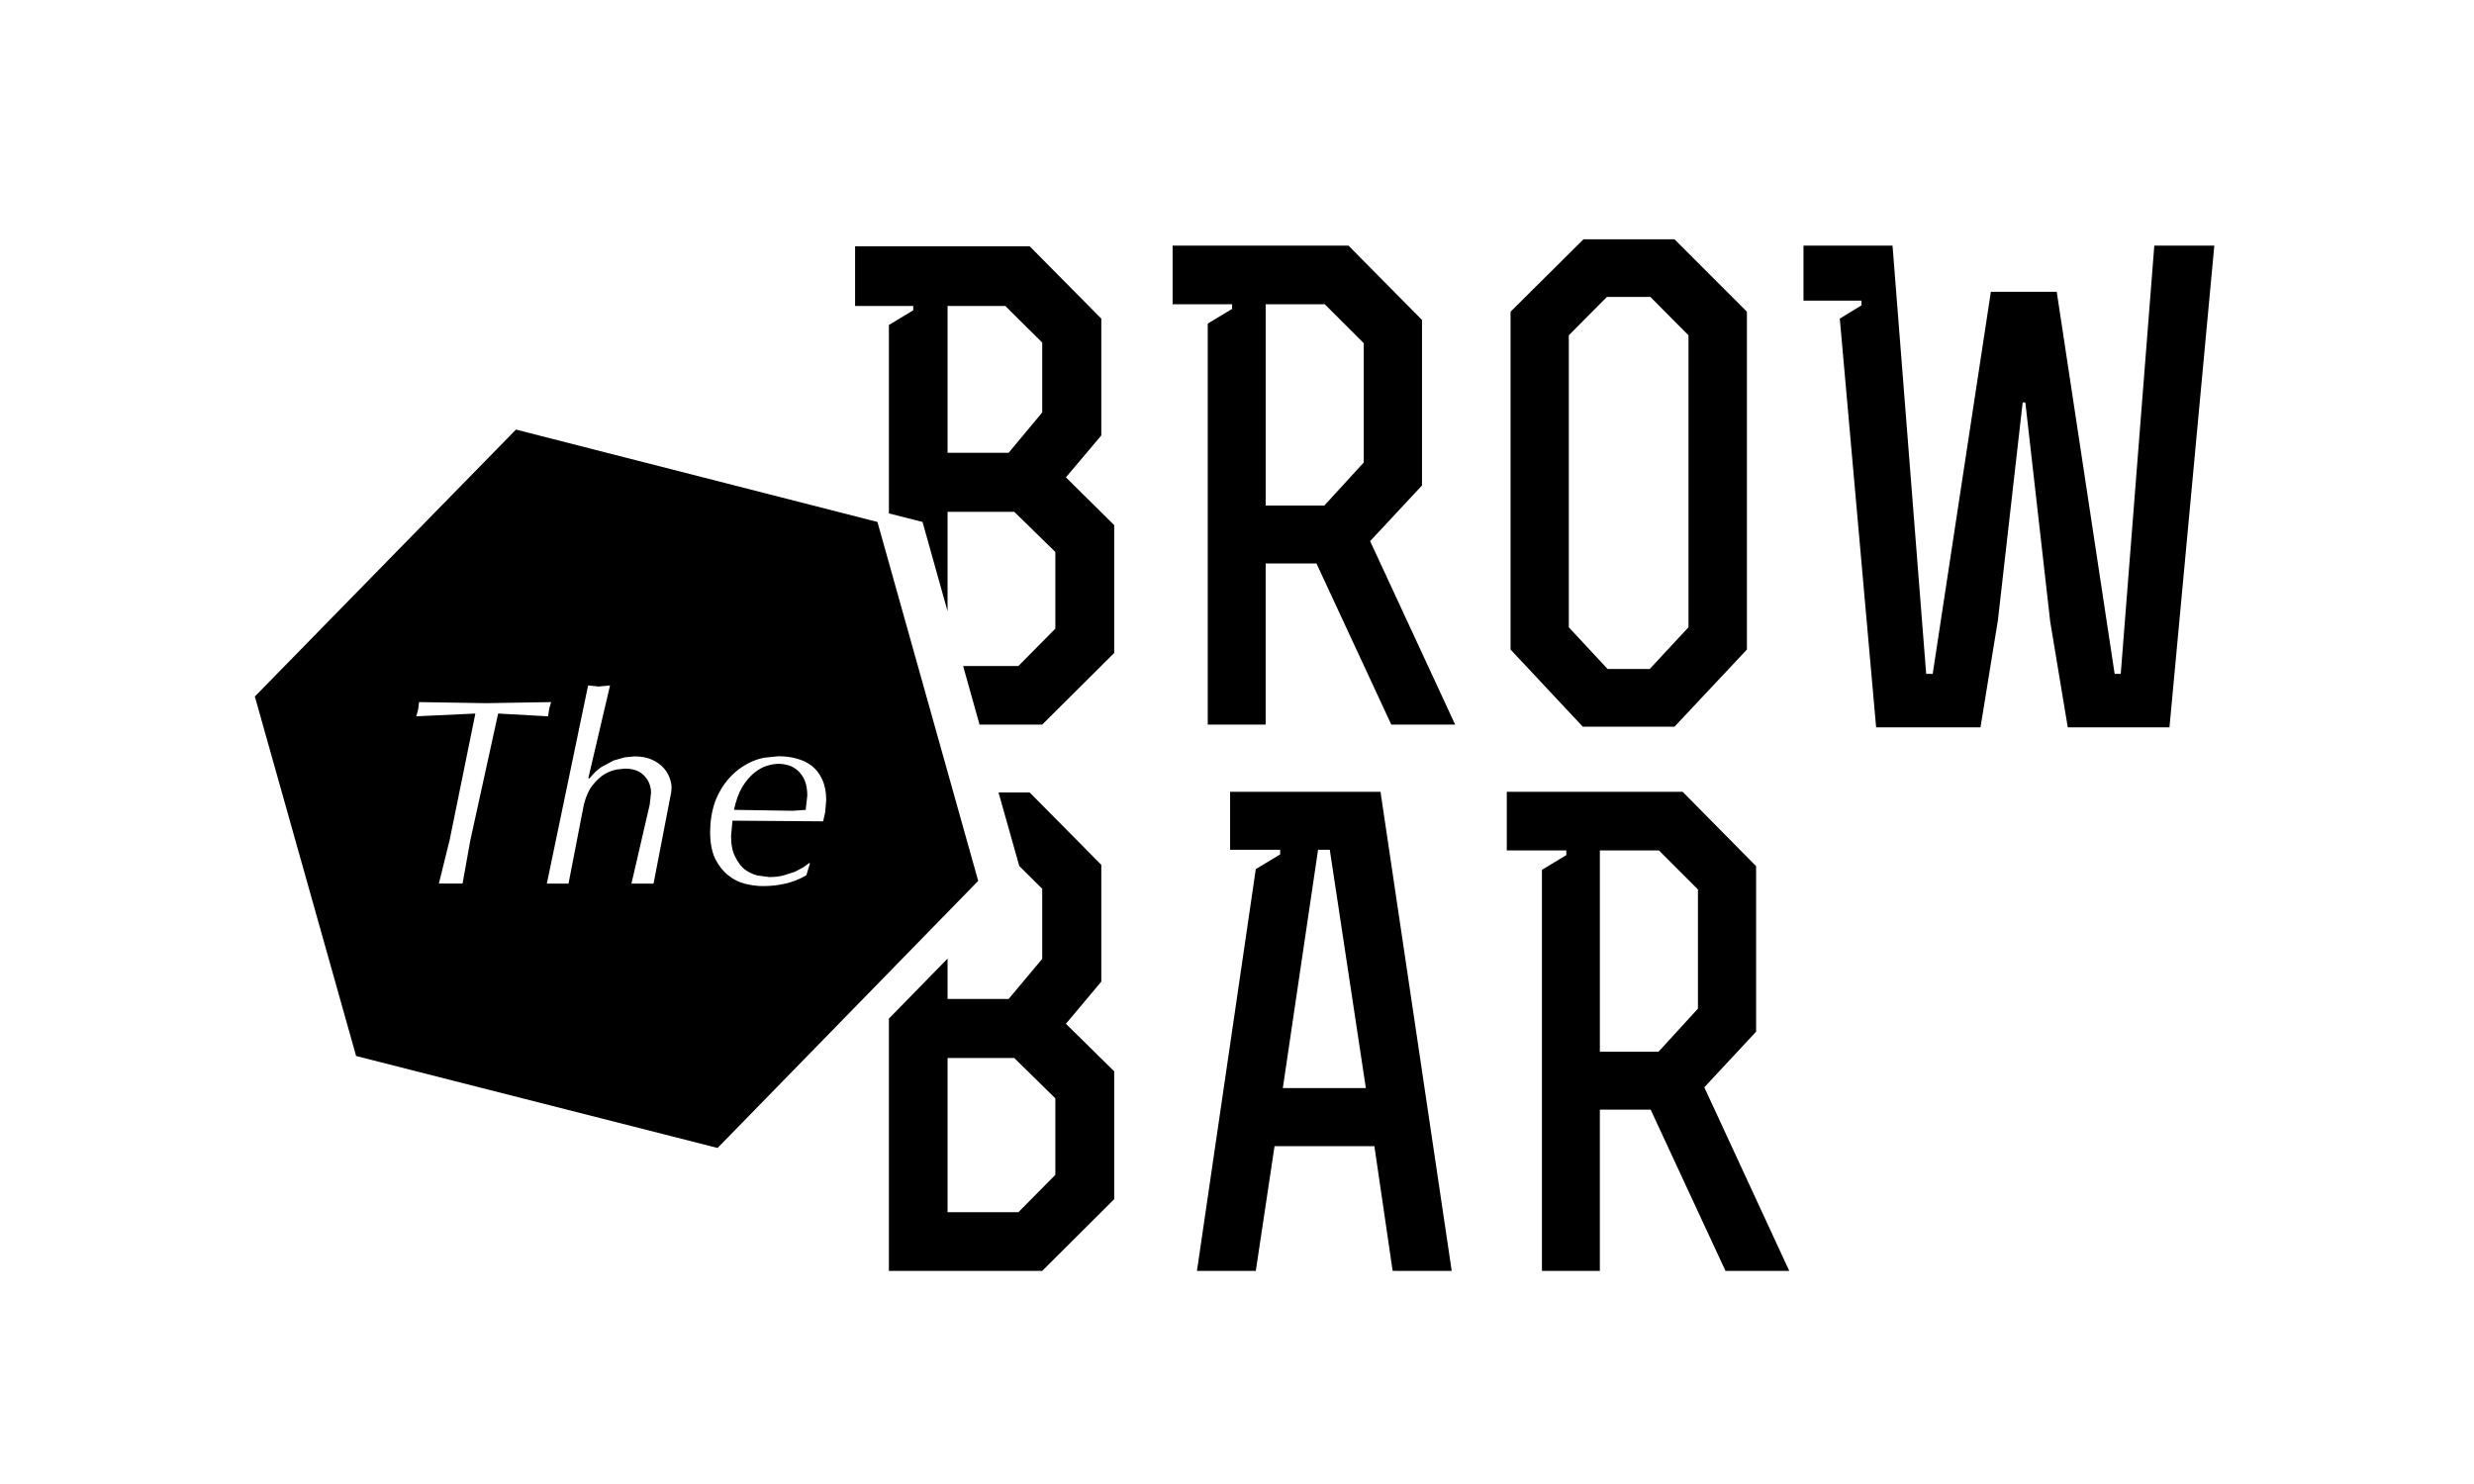
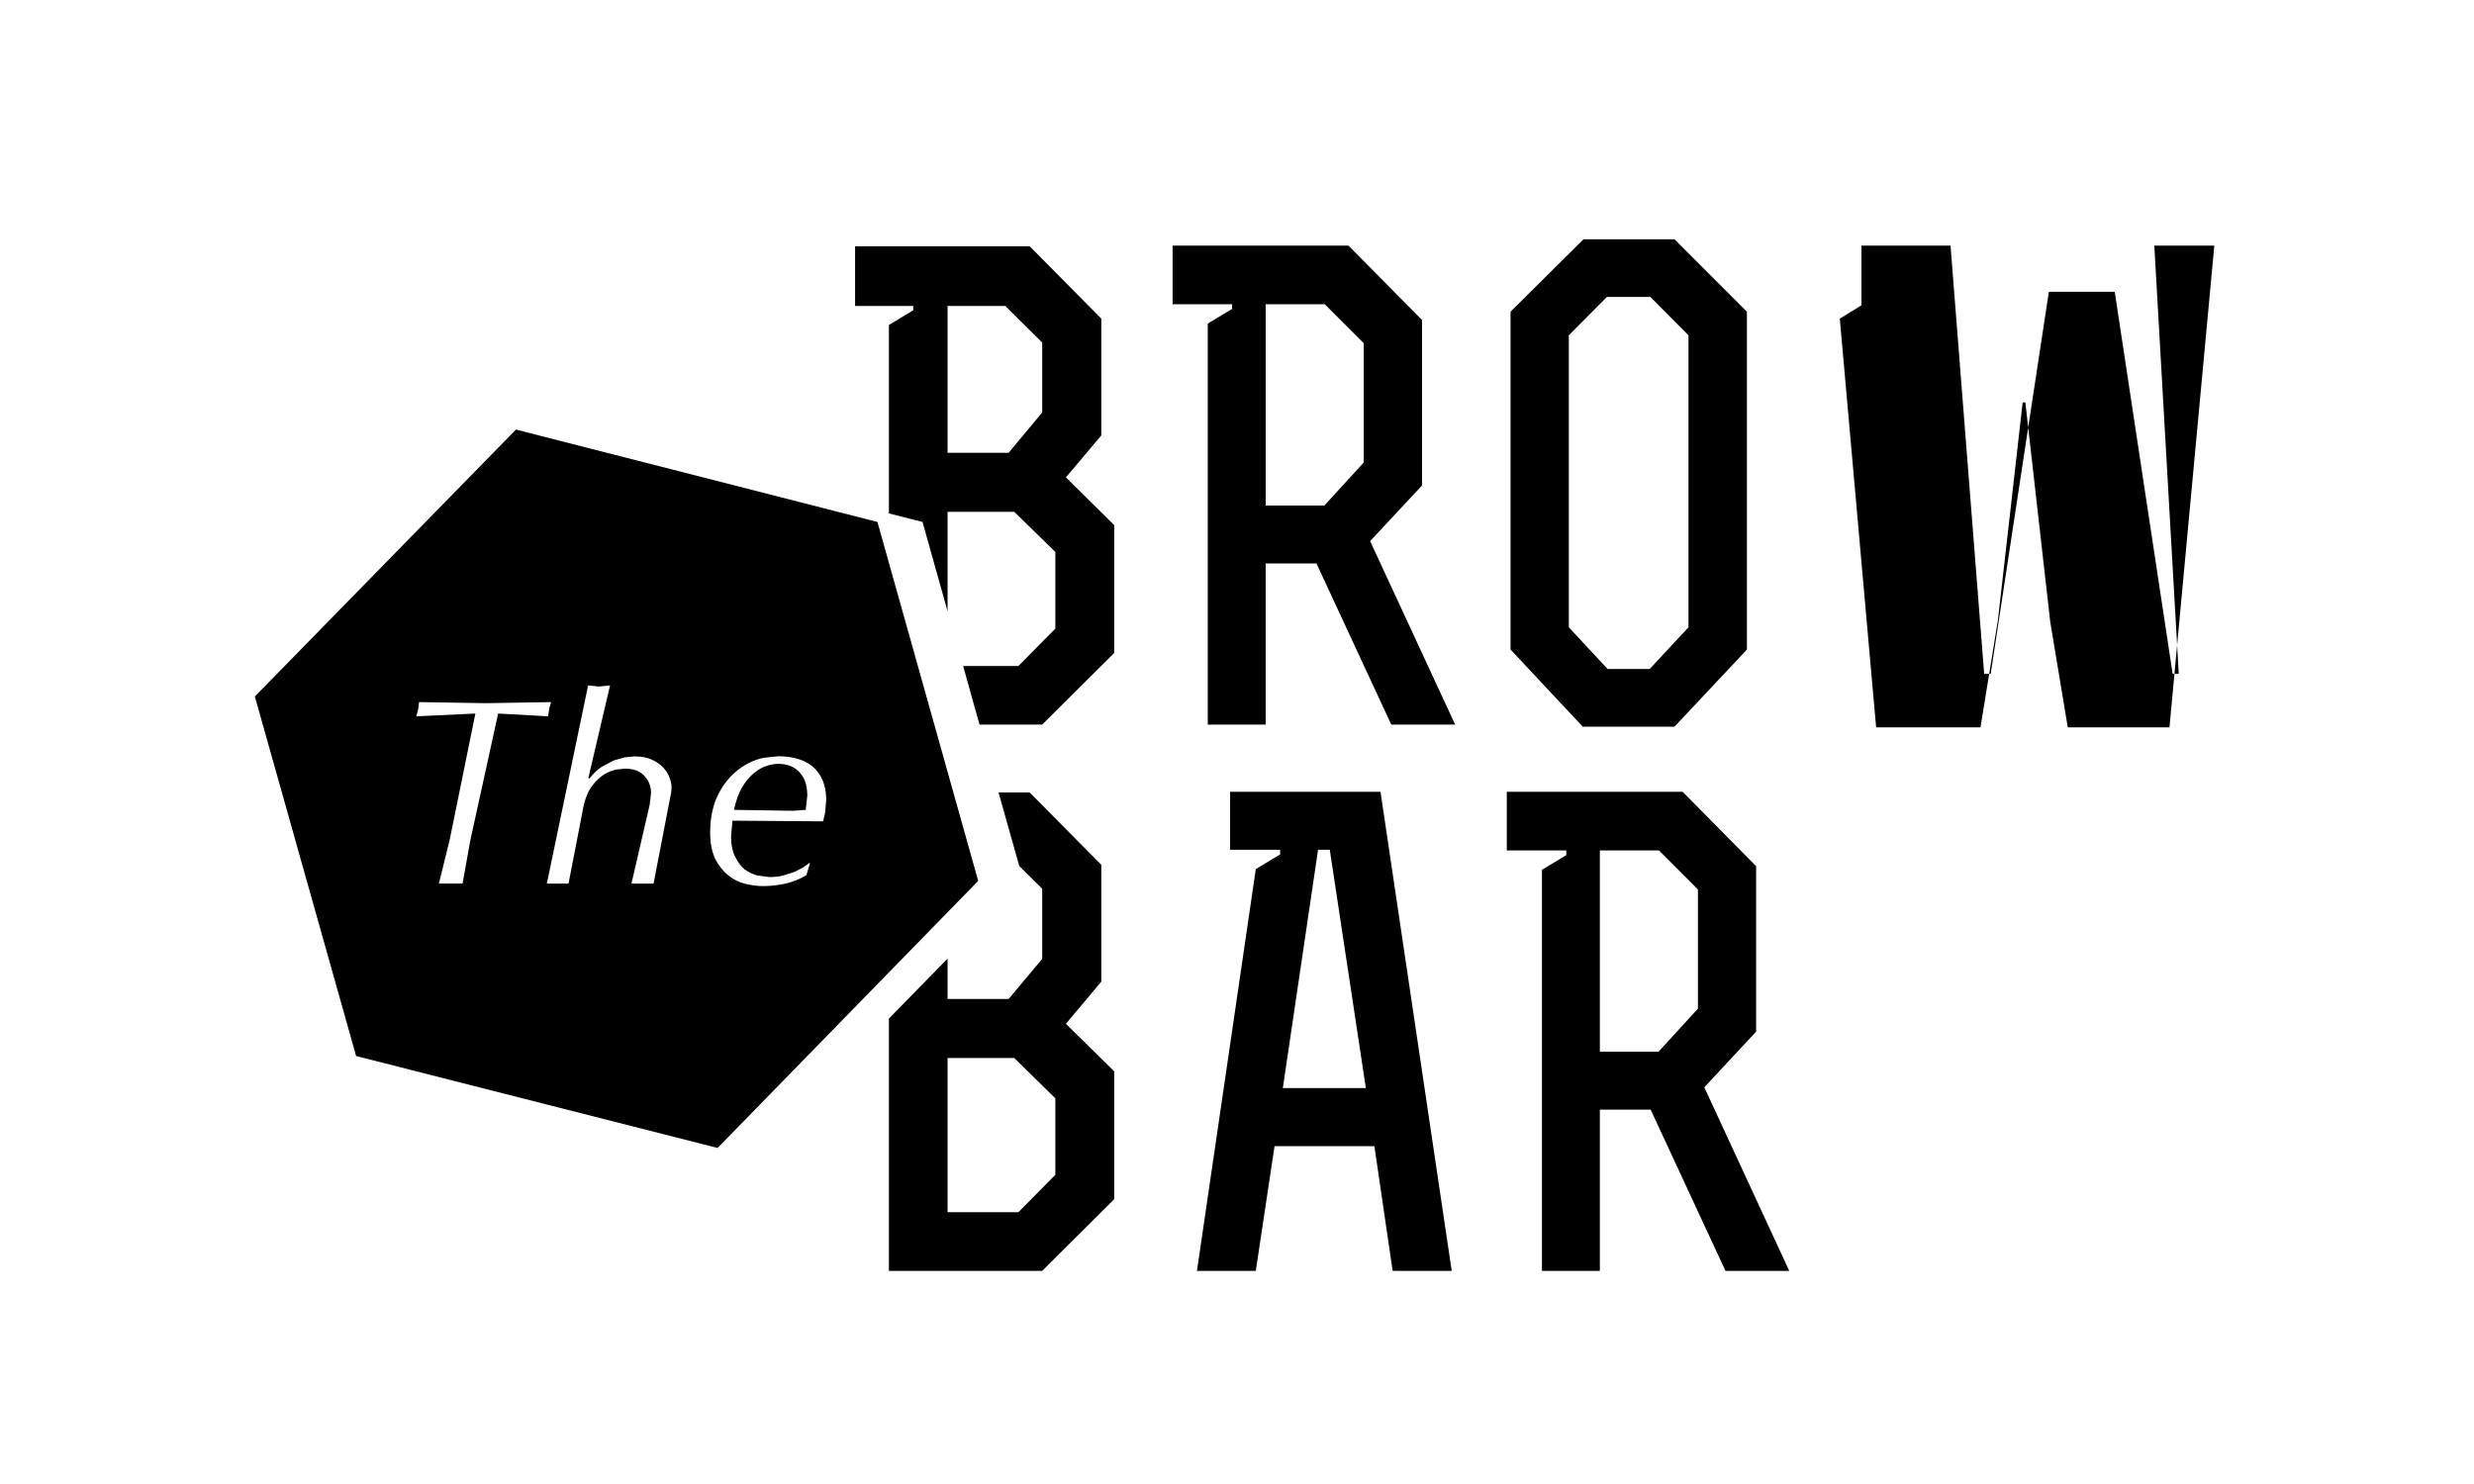
<svg xmlns="http://www.w3.org/2000/svg" id="Layer_1" x="0px" y="0px" width="566.93px" height="340.16px" viewBox="0 0 566.93 340.16" xml:space="preserve">
-   <path fill-rule="evenodd" clip-rule="evenodd" d="M139.793,157.114l-2.589,0.25l-2.436-0.25l-9.455,45.416h4.967l3.51-18.086 c0.486-1.932,1.176-3.445,2.071-4.545c0.857-1.074,1.771-1.906,2.743-2.494c0.92-0.512,1.815-0.85,2.685-1.016l1.898-0.211 c1.036,0,1.937,0.152,2.704,0.459c0.754,0.309,1.368,0.736,1.841,1.285c0.486,0.525,0.85,1.113,1.093,1.766 c0.243,0.65,0.365,1.342,0.365,2.07l-0.307,2.686l-4.181,18.086h5.063l4.066-21.039l0.058-0.979c0-0.691-0.153-1.445-0.46-2.264 c-0.307-0.83-0.792-1.611-1.458-2.34c-0.678-0.715-1.554-1.316-2.627-1.803c-1.074-0.484-2.385-0.729-3.932-0.729l-2.225,0.211 l-2.57,0.729l-2.8,1.496c-0.959,0.652-1.874,1.527-2.743,2.629l-0.25-0.098L139.793,157.114z M95.817,162.637l-0.422,1.554 l13.54-0.633l-5.888,28.94l-2.474,10.031H106l1.745-9.764l6.406-29.208l11.43,0.633l0.307-1.86l0.403-1.4l-14.882,0.25l-15.381-0.25 L95.817,162.637z M175.081,173.684c-1.074,0.219-2.09,0.551-3.049,0.998c-1.931,0.92-3.586,2.16-4.967,3.721 c-1.406,1.586-2.493,3.426-3.26,5.523c-0.716,2.135-1.074,4.391-1.074,6.77c0,2.441,0.377,4.475,1.131,6.1 c0.792,1.584,1.79,2.857,2.992,3.816c1.176,0.971,2.487,1.629,3.932,1.975c1.419,0.346,2.781,0.518,4.085,0.518 c1.726,0,3.433-0.191,5.121-0.574c1.688-0.385,3.286-1.023,4.794-1.918l0.825-2.781h-0.192l-1.342,0.979l-1.975,1.035l-2.589,0.824 c-0.92,0.242-1.988,0.365-3.203,0.365l-2.781-0.365c-1.036-0.281-2.001-0.748-2.896-1.4c-0.831-0.689-1.553-1.654-2.167-2.895 c-0.626-1.203-0.94-2.787-0.94-4.758l0.326-3.51l20.77,0.154l0.46-2.014l0.249-2.896c0-1.814-0.307-3.381-0.92-4.699 c-0.588-1.277-1.381-2.314-2.378-3.105c-1.035-0.781-2.205-1.344-3.509-1.688c-1.317-0.346-2.698-0.518-4.143-0.518L175.081,173.684 z M172.76,177.213c0.959-0.793,1.938-1.35,2.935-1.668c0.997-0.307,1.892-0.461,2.685-0.461c0.831,0,1.624,0.121,2.378,0.365 c0.793,0.242,1.502,0.658,2.129,1.246c0.614,0.549,1.125,1.291,1.534,2.225c0.384,0.959,0.576,2.109,0.576,3.451l-0.365,3.262 l-2.934,0.211l-13.501-0.211c0.447-2.098,1.067-3.824,1.86-5.178C170.887,179.086,171.789,178.006,172.76,177.213z M252.37,73.036 v26.773l-8.112,9.608l11.065,10.951v29.304l-16.493,16.417h-14.365l-3.759-13.425h12.658l8.477-8.572v-17.568l-9.417-9.205h-15.285 v22.784l-5.734-20.464l-7.709-1.956V74.494l5.581-3.375V70.14h-13.329V56.447h40.006L252.37,73.036z M238.83,94.535V78.521 l-8.458-8.381h-13.233v33.639h14L238.83,94.535z M319.13,291.305l-4.181-28.576h-22.881l-4.295,28.576h-13.482l13.482-92.094 l5.58-3.357v-1.074h-11.468V181.49h34.464l16.32,109.814H319.13z M304.727,194.779h-2.685l-8.074,54.621h19.025L304.727,194.779z M380.155,194.934h-13.54v46.143h13.444l9.032-9.877v-27.328L380.155,194.934z M358.926,196.008v-1.074h-13.637V181.49h40.294 l16.839,17.049v37.936l-11.872,12.754l19.466,42.076h-14.613l-17.146-36.957h-11.642v36.957h-13.271v-91.922L358.926,196.008z M309.004,56.293l16.857,17.05v37.935l-11.891,12.753l19.485,42.059h-14.634l-17.145-36.938h-11.642v36.938h-13.271V74.167 l5.581-3.356v-1.073H268.71V56.293H309.004z M312.514,78.674l-8.938-8.937h-13.54v46.143h13.444l9.033-9.877V78.674z M386.926,76.852l-8.727-8.783h-9.973l-8.727,8.783v66.933l8.88,9.551h9.666l8.88-9.551V76.852z M362.857,54.855h20.865 l16.59,16.589v77.442l-16.59,17.683h-21.02l-16.551-17.683V71.444L362.857,54.855z M493.672,56.293h13.751l-10.279,110.429h-23.302 l-4.027-24.241l-5.695-50.229h-0.615l-5.676,49.922l-3.99,24.548h-23.914L421.6,73.036l4.967-3.049v-1.074h-13.29V56.293h20.405 l7.711,98.174h1.495l13.329-87.588h15.094l13.271,87.588h1.4L493.672,56.293z M118.236,98.466l82.832,21.173l23.091,82.275 l-59.722,61.219l-82.832-21.078L58.4,159.645L118.236,98.466z M232.424,242.516h-15.285v35.346h16.225l8.477-8.572V251.76 L232.424,242.516z M235.953,181.643l16.417,16.59v26.773l-8.112,9.666l11.065,10.893v29.305l-16.493,16.436h-35.135v-57.822 l13.444-13.752v9.244h14l7.69-9.186v-16.072l-5.255-5.217l-4.756-16.857H235.953z" />
+   <path fill-rule="evenodd" clip-rule="evenodd" d="M139.793,157.114l-2.589,0.25l-2.436-0.25l-9.455,45.416h4.967l3.51-18.086 c0.486-1.932,1.176-3.445,2.071-4.545c0.857-1.074,1.771-1.906,2.743-2.494c0.92-0.512,1.815-0.85,2.685-1.016l1.898-0.211 c1.036,0,1.937,0.152,2.704,0.459c0.754,0.309,1.368,0.736,1.841,1.285c0.486,0.525,0.85,1.113,1.093,1.766 c0.243,0.65,0.365,1.342,0.365,2.07l-0.307,2.686l-4.181,18.086h5.063l4.066-21.039l0.058-0.979c0-0.691-0.153-1.445-0.46-2.264 c-0.307-0.83-0.792-1.611-1.458-2.34c-0.678-0.715-1.554-1.316-2.627-1.803c-1.074-0.484-2.385-0.729-3.932-0.729l-2.225,0.211 l-2.57,0.729l-2.8,1.496c-0.959,0.652-1.874,1.527-2.743,2.629l-0.25-0.098L139.793,157.114z M95.817,162.637l-0.422,1.554 l13.54-0.633l-5.888,28.94l-2.474,10.031H106l1.745-9.764l6.406-29.208l11.43,0.633l0.307-1.86l0.403-1.4l-14.882,0.25l-15.381-0.25 L95.817,162.637z M175.081,173.684c-1.074,0.219-2.09,0.551-3.049,0.998c-1.931,0.92-3.586,2.16-4.967,3.721 c-1.406,1.586-2.493,3.426-3.26,5.523c-0.716,2.135-1.074,4.391-1.074,6.77c0,2.441,0.377,4.475,1.131,6.1 c0.792,1.584,1.79,2.857,2.992,3.816c1.176,0.971,2.487,1.629,3.932,1.975c1.419,0.346,2.781,0.518,4.085,0.518 c1.726,0,3.433-0.191,5.121-0.574c1.688-0.385,3.286-1.023,4.794-1.918l0.825-2.781h-0.192l-1.342,0.979l-1.975,1.035l-2.589,0.824 c-0.92,0.242-1.988,0.365-3.203,0.365l-2.781-0.365c-1.036-0.281-2.001-0.748-2.896-1.4c-0.831-0.689-1.553-1.654-2.167-2.895 c-0.626-1.203-0.94-2.787-0.94-4.758l0.326-3.51l20.77,0.154l0.46-2.014l0.249-2.896c0-1.814-0.307-3.381-0.92-4.699 c-0.588-1.277-1.381-2.314-2.378-3.105c-1.035-0.781-2.205-1.344-3.509-1.688c-1.317-0.346-2.698-0.518-4.143-0.518L175.081,173.684 z M172.76,177.213c0.959-0.793,1.938-1.35,2.935-1.668c0.997-0.307,1.892-0.461,2.685-0.461c0.831,0,1.624,0.121,2.378,0.365 c0.793,0.242,1.502,0.658,2.129,1.246c0.614,0.549,1.125,1.291,1.534,2.225c0.384,0.959,0.576,2.109,0.576,3.451l-0.365,3.262 l-2.934,0.211l-13.501-0.211c0.447-2.098,1.067-3.824,1.86-5.178C170.887,179.086,171.789,178.006,172.76,177.213z M252.37,73.036 v26.773l-8.112,9.608l11.065,10.951v29.304l-16.493,16.417h-14.365l-3.759-13.425h12.658l8.477-8.572v-17.568l-9.417-9.205h-15.285 v22.784l-5.734-20.464l-7.709-1.956V74.494l5.581-3.375V70.14h-13.329V56.447h40.006L252.37,73.036z M238.83,94.535V78.521 l-8.458-8.381h-13.233v33.639h14L238.83,94.535z M319.13,291.305l-4.181-28.576h-22.881l-4.295,28.576h-13.482l13.482-92.094 l5.58-3.357v-1.074h-11.468V181.49h34.464l16.32,109.814H319.13z M304.727,194.779h-2.685l-8.074,54.621h19.025L304.727,194.779z M380.155,194.934h-13.54v46.143h13.444l9.032-9.877v-27.328L380.155,194.934z M358.926,196.008v-1.074h-13.637V181.49h40.294 l16.839,17.049v37.936l-11.872,12.754l19.466,42.076h-14.613l-17.146-36.957h-11.642v36.957h-13.271v-91.922L358.926,196.008z M309.004,56.293l16.857,17.05v37.935l-11.891,12.753l19.485,42.059h-14.634l-17.145-36.938h-11.642v36.938h-13.271V74.167 l5.581-3.356v-1.073H268.71V56.293H309.004z M312.514,78.674l-8.938-8.937h-13.54v46.143h13.444l9.033-9.877V78.674z M386.926,76.852l-8.727-8.783h-9.973l-8.727,8.783v66.933l8.88,9.551h9.666l8.88-9.551V76.852z M362.857,54.855h20.865 l16.59,16.589v77.442l-16.59,17.683h-21.02l-16.551-17.683V71.444L362.857,54.855z M493.672,56.293h13.751l-10.279,110.429h-23.302 l-4.027-24.241l-5.695-50.229h-0.615l-5.676,49.922l-3.99,24.548h-23.914L421.6,73.036l4.967-3.049v-1.074V56.293h20.405 l7.711,98.174h1.495l13.329-87.588h15.094l13.271,87.588h1.4L493.672,56.293z M118.236,98.466l82.832,21.173l23.091,82.275 l-59.722,61.219l-82.832-21.078L58.4,159.645L118.236,98.466z M232.424,242.516h-15.285v35.346h16.225l8.477-8.572V251.76 L232.424,242.516z M235.953,181.643l16.417,16.59v26.773l-8.112,9.666l11.065,10.893v29.305l-16.493,16.436h-35.135v-57.822 l13.444-13.752v9.244h14l7.69-9.186v-16.072l-5.255-5.217l-4.756-16.857H235.953z" />
</svg>